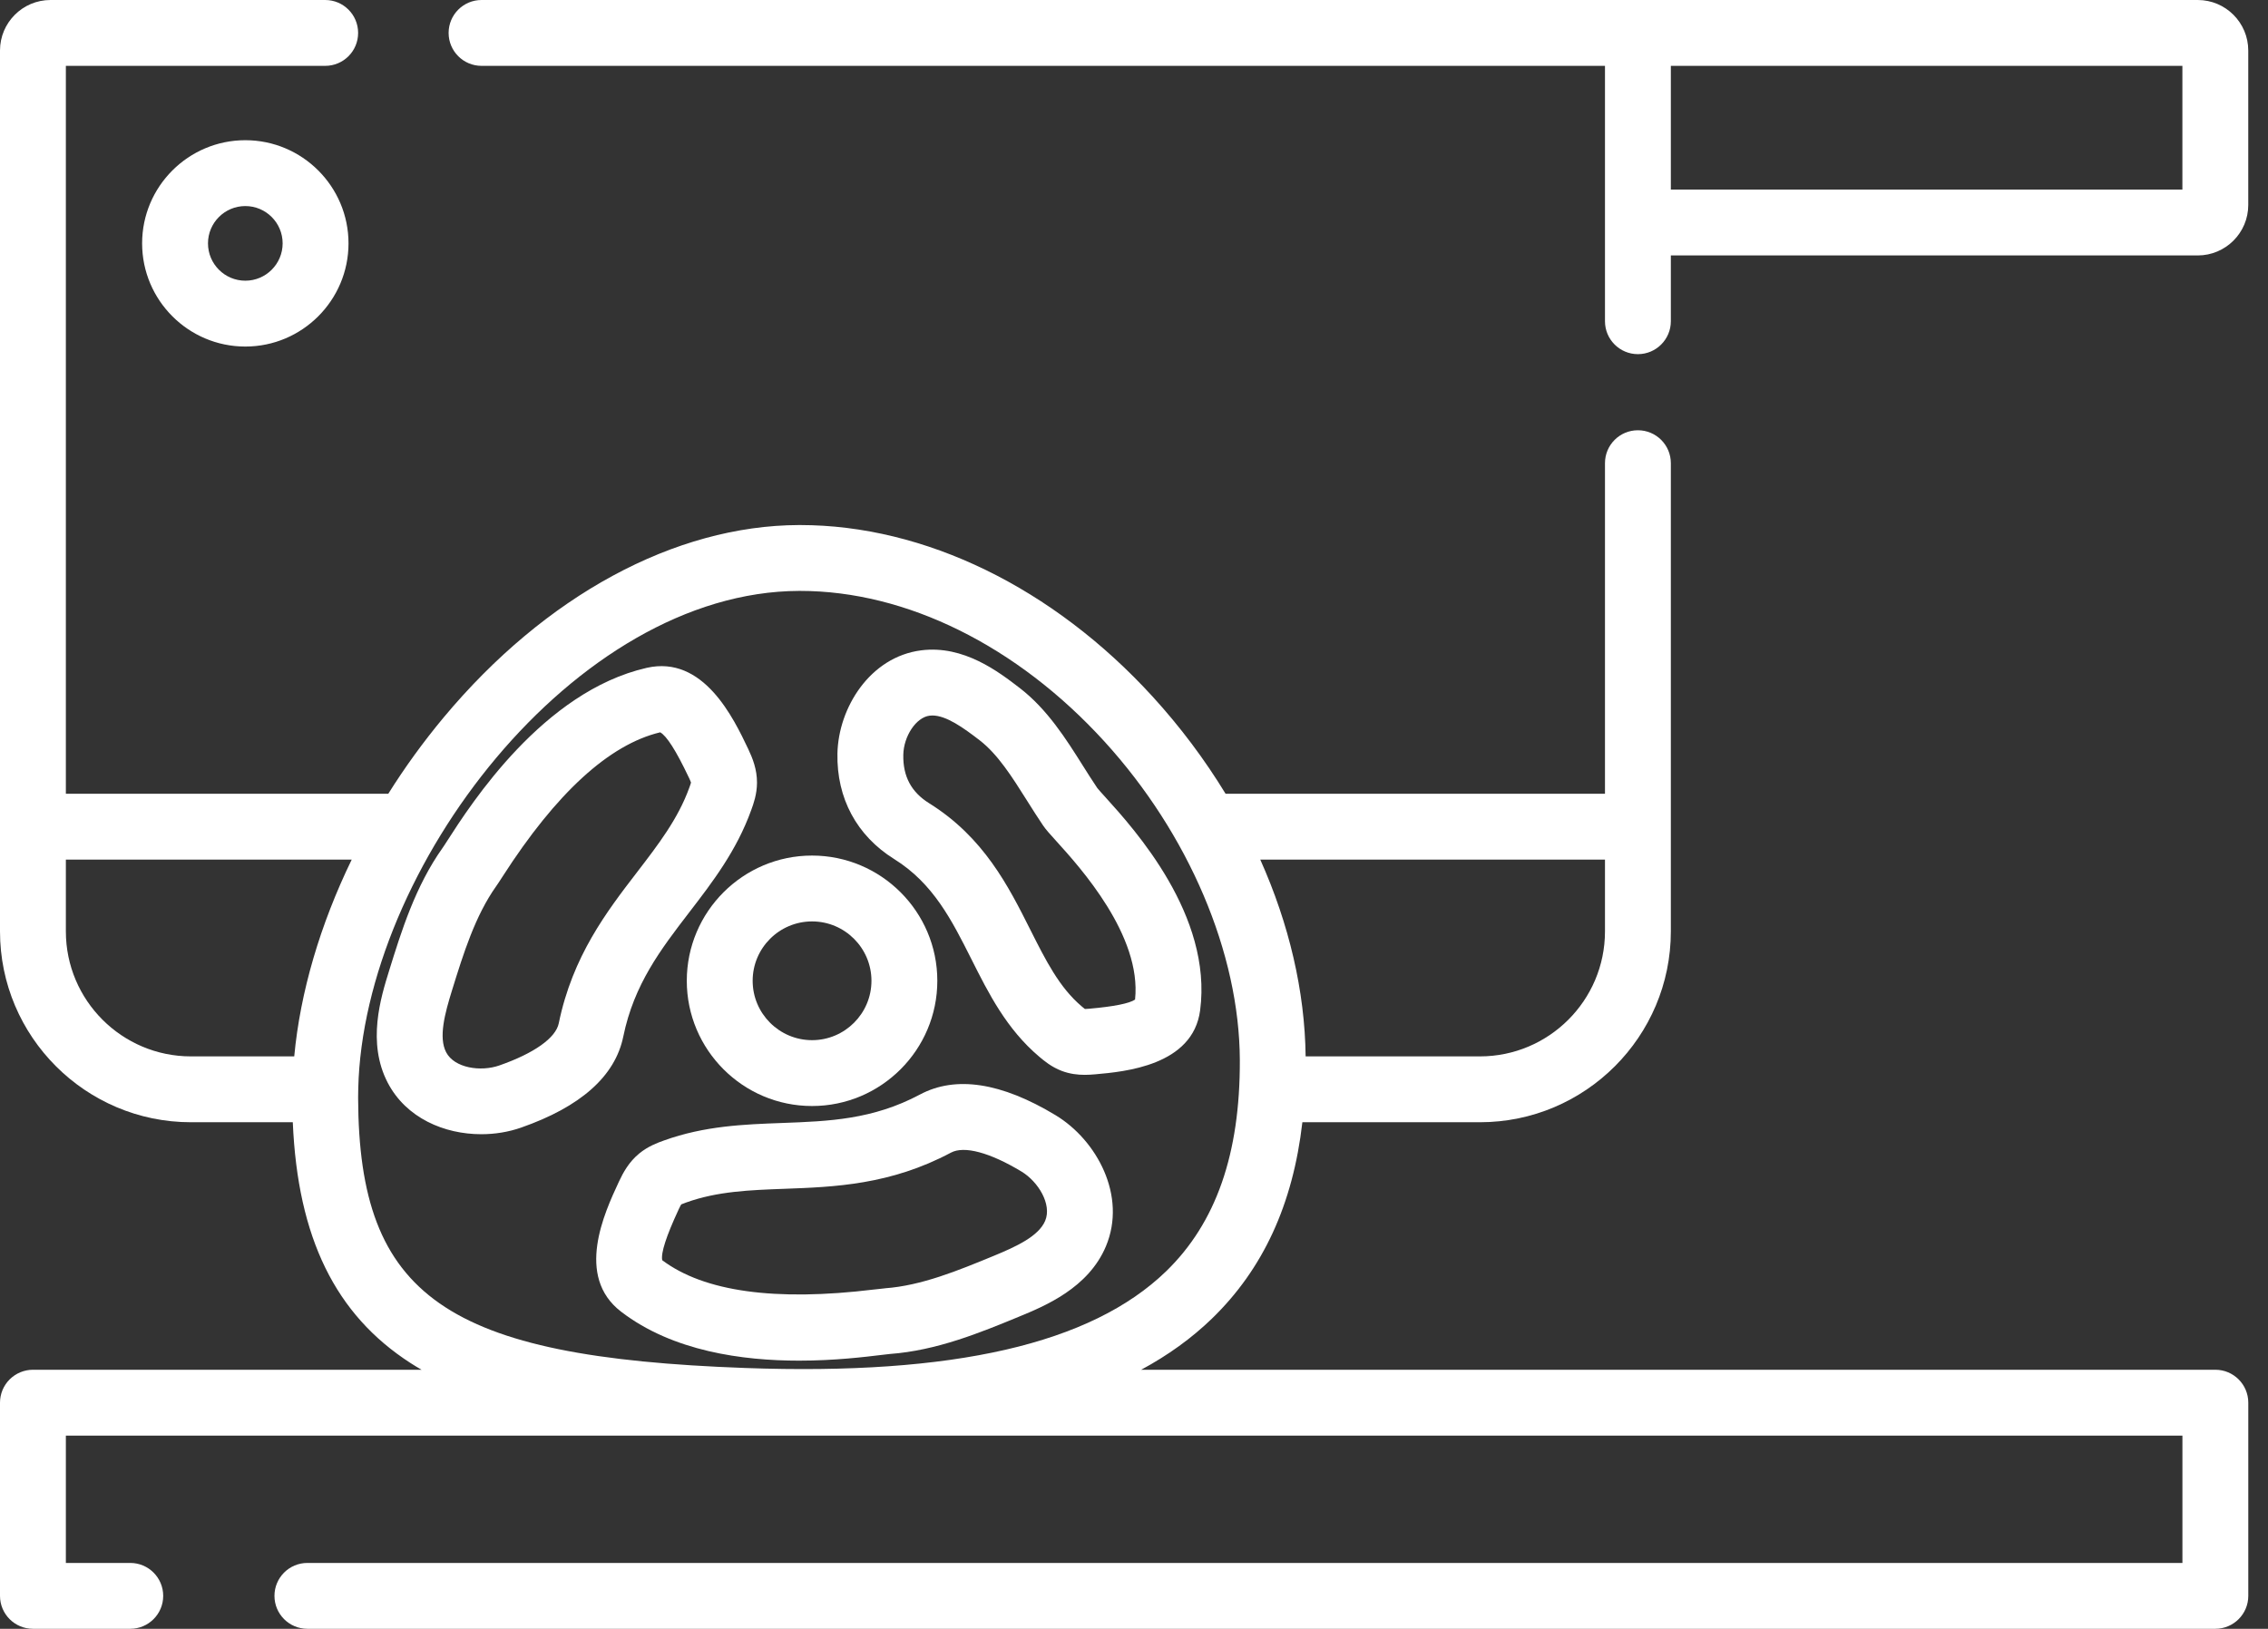
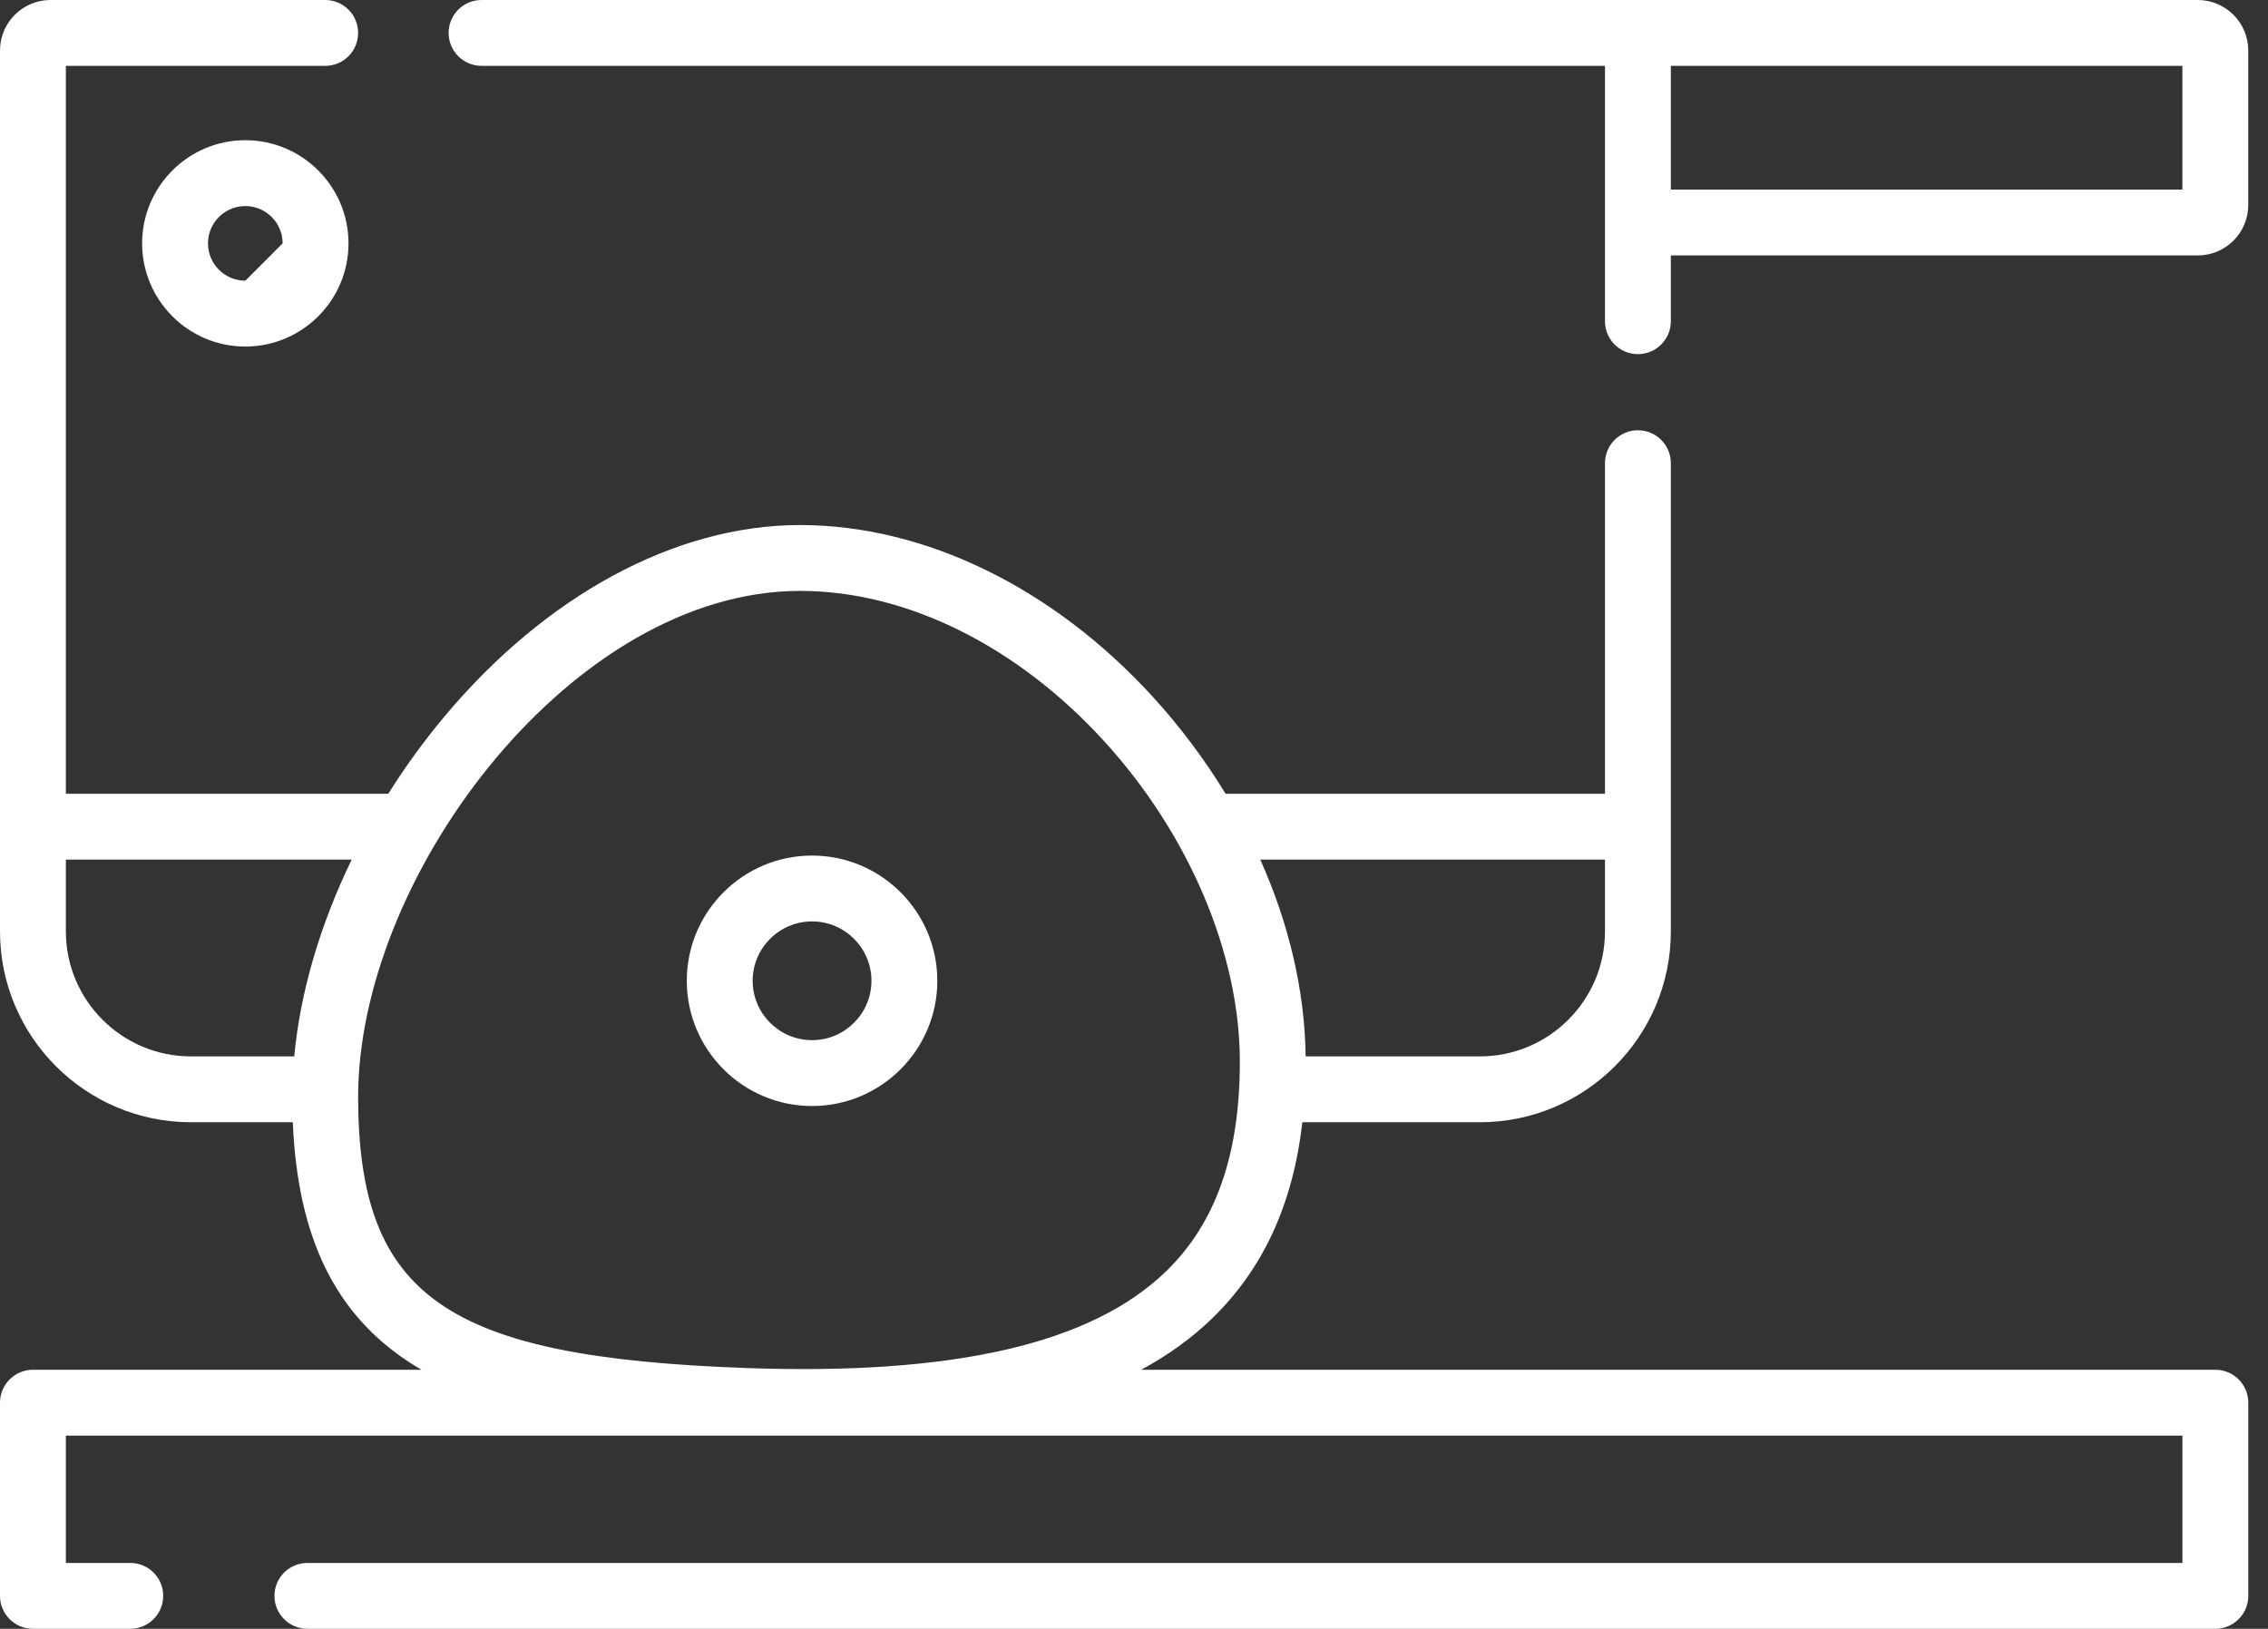
<svg xmlns="http://www.w3.org/2000/svg" width="71" height="51" viewBox="0 0 71 51" fill="none">
  <rect x="0" y="0" width="71" height="51" fill="#333333" stroke="none" />
-   <path d="M7.68 4.39C5.898 4.39 4.449 5.839 4.449 7.62C4.449 9.402 5.898 10.851 7.68 10.851C9.461 10.851 10.91 9.402 10.91 7.62C10.91 5.839 9.461 4.39 7.68 4.39ZM7.68 8.789C7.035 8.789 6.511 8.265 6.511 7.62C6.511 6.976 7.035 6.452 7.68 6.452C8.324 6.452 8.848 6.976 8.848 7.62C8.848 8.265 8.324 8.789 7.68 8.789ZM68.802 0H15.075C14.506 0 14.044 0.461 14.044 1.031C14.044 1.601 14.506 2.062 15.075 2.062H50.244V10.058C50.244 10.627 50.705 11.089 51.275 11.089C51.844 11.089 52.306 10.627 52.306 10.058V7.998H68.802C69.673 7.998 70.382 7.289 70.382 6.418V1.581C70.382 0.709 69.673 0 68.802 0ZM68.32 5.936H52.306V2.062H68.32V5.936ZM25.421 26.789C23.259 26.789 21.5 28.548 21.5 30.71C21.5 32.872 23.259 34.631 25.421 34.631C27.583 34.631 29.343 32.872 29.343 30.71C29.343 28.548 27.583 26.789 25.421 26.789ZM25.422 32.569C24.396 32.569 23.562 31.735 23.562 30.71C23.562 29.685 24.396 28.851 25.422 28.851C26.447 28.851 27.281 29.685 27.281 30.71C27.281 31.735 26.447 32.569 25.422 32.569Z" fill="white" />
-   <path d="M23.425 23.456L23.419 23.443C22.965 22.489 22.022 20.507 20.246 20.911C17.003 21.65 14.741 25.174 13.998 26.332C13.935 26.429 13.889 26.503 13.858 26.545V26.545C13.004 27.746 12.567 29.152 12.182 30.392C11.92 31.235 11.482 32.646 12.139 33.904C12.716 35.008 13.909 35.514 15.066 35.514C15.496 35.514 15.921 35.444 16.307 35.309C18.18 34.656 19.258 33.696 19.512 32.456C19.848 30.816 20.689 29.723 21.578 28.565C22.305 27.619 23.057 26.641 23.517 25.365C23.589 25.168 23.696 24.87 23.698 24.51C23.7 24.092 23.561 23.743 23.425 23.456ZM21.578 24.665C21.227 25.639 20.603 26.45 19.944 27.308C18.997 28.54 17.924 29.936 17.492 32.042C17.398 32.5 16.719 32.982 15.628 33.362C15.05 33.564 14.226 33.444 13.967 32.949C13.724 32.484 13.925 31.733 14.152 31.004C14.507 29.858 14.875 28.673 15.538 27.741C15.58 27.683 15.646 27.581 15.733 27.446C17.412 24.831 19.071 23.311 20.667 22.93C20.867 23.037 21.166 23.506 21.556 24.328L21.563 24.341C21.605 24.43 21.624 24.478 21.632 24.505C21.62 24.55 21.592 24.628 21.578 24.665ZM34.599 24.955C34.505 24.851 34.388 24.723 34.352 24.676C34.202 24.455 34.055 24.221 33.899 23.974C33.378 23.146 32.787 22.208 31.923 21.543C31.267 21.038 30.171 20.194 28.839 20.363C27.233 20.567 26.244 22.167 26.216 23.596C26.189 24.994 26.82 26.167 27.992 26.898C29.217 27.661 29.795 28.811 30.408 30.029C30.95 31.108 31.511 32.223 32.535 33.088C32.678 33.209 32.916 33.41 33.241 33.533C33.492 33.627 33.735 33.655 33.959 33.655C34.069 33.655 34.175 33.648 34.275 33.639L34.289 33.638C35.202 33.557 37.342 33.367 37.57 31.636C37.961 28.665 35.518 25.97 34.599 24.955ZM35.533 31.298C35.357 31.419 34.877 31.516 34.093 31.585C34.029 31.591 33.988 31.593 33.963 31.593C33.93 31.567 33.898 31.541 33.866 31.514C33.164 30.921 32.741 30.078 32.25 29.103C31.57 27.75 30.799 26.217 29.083 25.148C28.528 24.802 28.265 24.308 28.278 23.636C28.289 23.047 28.681 22.462 29.099 22.409C29.128 22.405 29.157 22.403 29.187 22.403C29.622 22.403 30.154 22.783 30.665 23.177C31.238 23.618 31.683 24.325 32.154 25.073C32.314 25.328 32.481 25.592 32.653 25.846C32.743 25.978 32.866 26.114 33.071 26.34C33.807 27.152 35.747 29.293 35.533 31.298ZM33.044 34.918C31.346 33.892 29.918 33.675 28.801 34.27C27.325 35.058 25.946 35.108 24.487 35.162C23.295 35.206 22.062 35.251 20.786 35.71C20.588 35.781 20.29 35.889 20.012 36.117C19.689 36.382 19.509 36.712 19.375 37L19.369 37.013C18.924 37.97 17.998 39.962 19.444 41.071C21.062 42.313 23.251 42.604 25.017 42.604C26.131 42.604 27.077 42.488 27.605 42.424C27.72 42.41 27.806 42.399 27.858 42.395C29.327 42.287 30.689 41.726 31.89 41.231C32.706 40.895 34.072 40.332 34.621 39.023C35.282 37.449 34.338 35.699 33.044 34.918ZM32.719 38.225C32.516 38.709 31.81 39.034 31.104 39.325C29.995 39.782 28.847 40.255 27.707 40.338L27.707 40.339C27.635 40.344 27.516 40.358 27.356 40.377C24.271 40.753 22.042 40.444 20.731 39.459C20.685 39.237 20.856 38.707 21.239 37.883L21.245 37.869C21.287 37.779 21.312 37.734 21.327 37.711C21.369 37.692 21.445 37.665 21.484 37.651C22.459 37.3 23.481 37.263 24.563 37.223C26.116 37.166 27.875 37.101 29.771 36.09C30.185 35.87 30.989 36.086 31.978 36.683C32.502 36.999 32.936 37.711 32.719 38.225Z" fill="white" />
+   <path d="M7.68 4.39C5.898 4.39 4.449 5.839 4.449 7.62C4.449 9.402 5.898 10.851 7.68 10.851C9.461 10.851 10.91 9.402 10.91 7.62C10.91 5.839 9.461 4.39 7.68 4.39ZM7.68 8.789C7.035 8.789 6.511 8.265 6.511 7.62C6.511 6.976 7.035 6.452 7.68 6.452C8.324 6.452 8.848 6.976 8.848 7.62ZM68.802 0H15.075C14.506 0 14.044 0.461 14.044 1.031C14.044 1.601 14.506 2.062 15.075 2.062H50.244V10.058C50.244 10.627 50.705 11.089 51.275 11.089C51.844 11.089 52.306 10.627 52.306 10.058V7.998H68.802C69.673 7.998 70.382 7.289 70.382 6.418V1.581C70.382 0.709 69.673 0 68.802 0ZM68.32 5.936H52.306V2.062H68.32V5.936ZM25.421 26.789C23.259 26.789 21.5 28.548 21.5 30.71C21.5 32.872 23.259 34.631 25.421 34.631C27.583 34.631 29.343 32.872 29.343 30.71C29.343 28.548 27.583 26.789 25.421 26.789ZM25.422 32.569C24.396 32.569 23.562 31.735 23.562 30.71C23.562 29.685 24.396 28.851 25.422 28.851C26.447 28.851 27.281 29.685 27.281 30.71C27.281 31.735 26.447 32.569 25.422 32.569Z" fill="white" />
  <path d="M69.352 42.889H35.724C36.569 42.434 37.305 41.901 37.936 41.291C39.54 39.738 40.475 37.713 40.771 35.139H46.329C49.625 35.139 52.306 32.459 52.306 29.163V14.503C52.306 13.933 51.844 13.472 51.275 13.472C50.705 13.472 50.244 13.933 50.244 14.503V24.854H38.367C37.707 23.771 36.943 22.754 36.088 21.817C32.967 18.398 28.945 16.44 25.048 16.44H25.009C21.124 16.453 17.071 18.649 13.888 22.465C13.257 23.222 12.678 24.02 12.155 24.854H2.062V2.062H10.18C10.75 2.062 11.211 1.601 11.211 1.031C11.211 0.461 10.75 0 10.18 0H1.581C0.709 0 9.16771e-09 0.709 9.16771e-09 1.581V29.163C9.16771e-09 32.459 2.681 35.139 5.977 35.139H9.166C9.319 38.755 10.499 41.162 12.85 42.678C12.963 42.751 13.079 42.821 13.197 42.889H1.031C0.896 42.889 0.762 42.916 0.636 42.968C0.511 43.02 0.398 43.096 0.302 43.191C0.206 43.287 0.13 43.401 0.078 43.526C0.027 43.651 -1.80475e-05 43.785 9.16771e-09 43.92V49.969C9.16771e-09 50.538 0.461 51 1.031 51H4.078C4.648 51 5.109 50.538 5.109 49.969C5.109 49.4 4.648 48.938 4.078 48.938H2.062V44.952H68.321V48.938H9.623C9.053 48.938 8.592 49.4 8.592 49.969C8.592 50.538 9.053 51 9.623 51H69.352C69.921 51 70.383 50.538 70.383 49.969V43.92C70.383 43.351 69.921 42.889 69.352 42.889ZM50.244 26.916V29.164C50.244 31.322 48.488 33.077 46.329 33.077H40.873C40.849 31.035 40.355 28.931 39.453 26.916H50.244ZM9.211 33.077H5.977C3.818 33.077 2.062 31.322 2.062 29.163V26.916H11.01C10.023 28.949 9.399 31.064 9.211 33.077ZM23.334 42.834C13.952 42.495 11.232 40.598 11.211 34.376C11.211 34.298 11.213 34.22 11.214 34.142C11.214 34.13 11.216 34.119 11.216 34.108C11.216 34.101 11.215 34.094 11.215 34.087C11.374 27.219 17.977 18.526 25.016 18.502H25.049C28.367 18.502 31.834 20.215 34.565 23.207C37.214 26.109 38.802 29.844 38.813 33.197C38.823 36.131 38.067 38.294 36.502 39.809C34.155 42.08 29.847 43.07 23.334 42.834Z" fill="white" />
</svg>